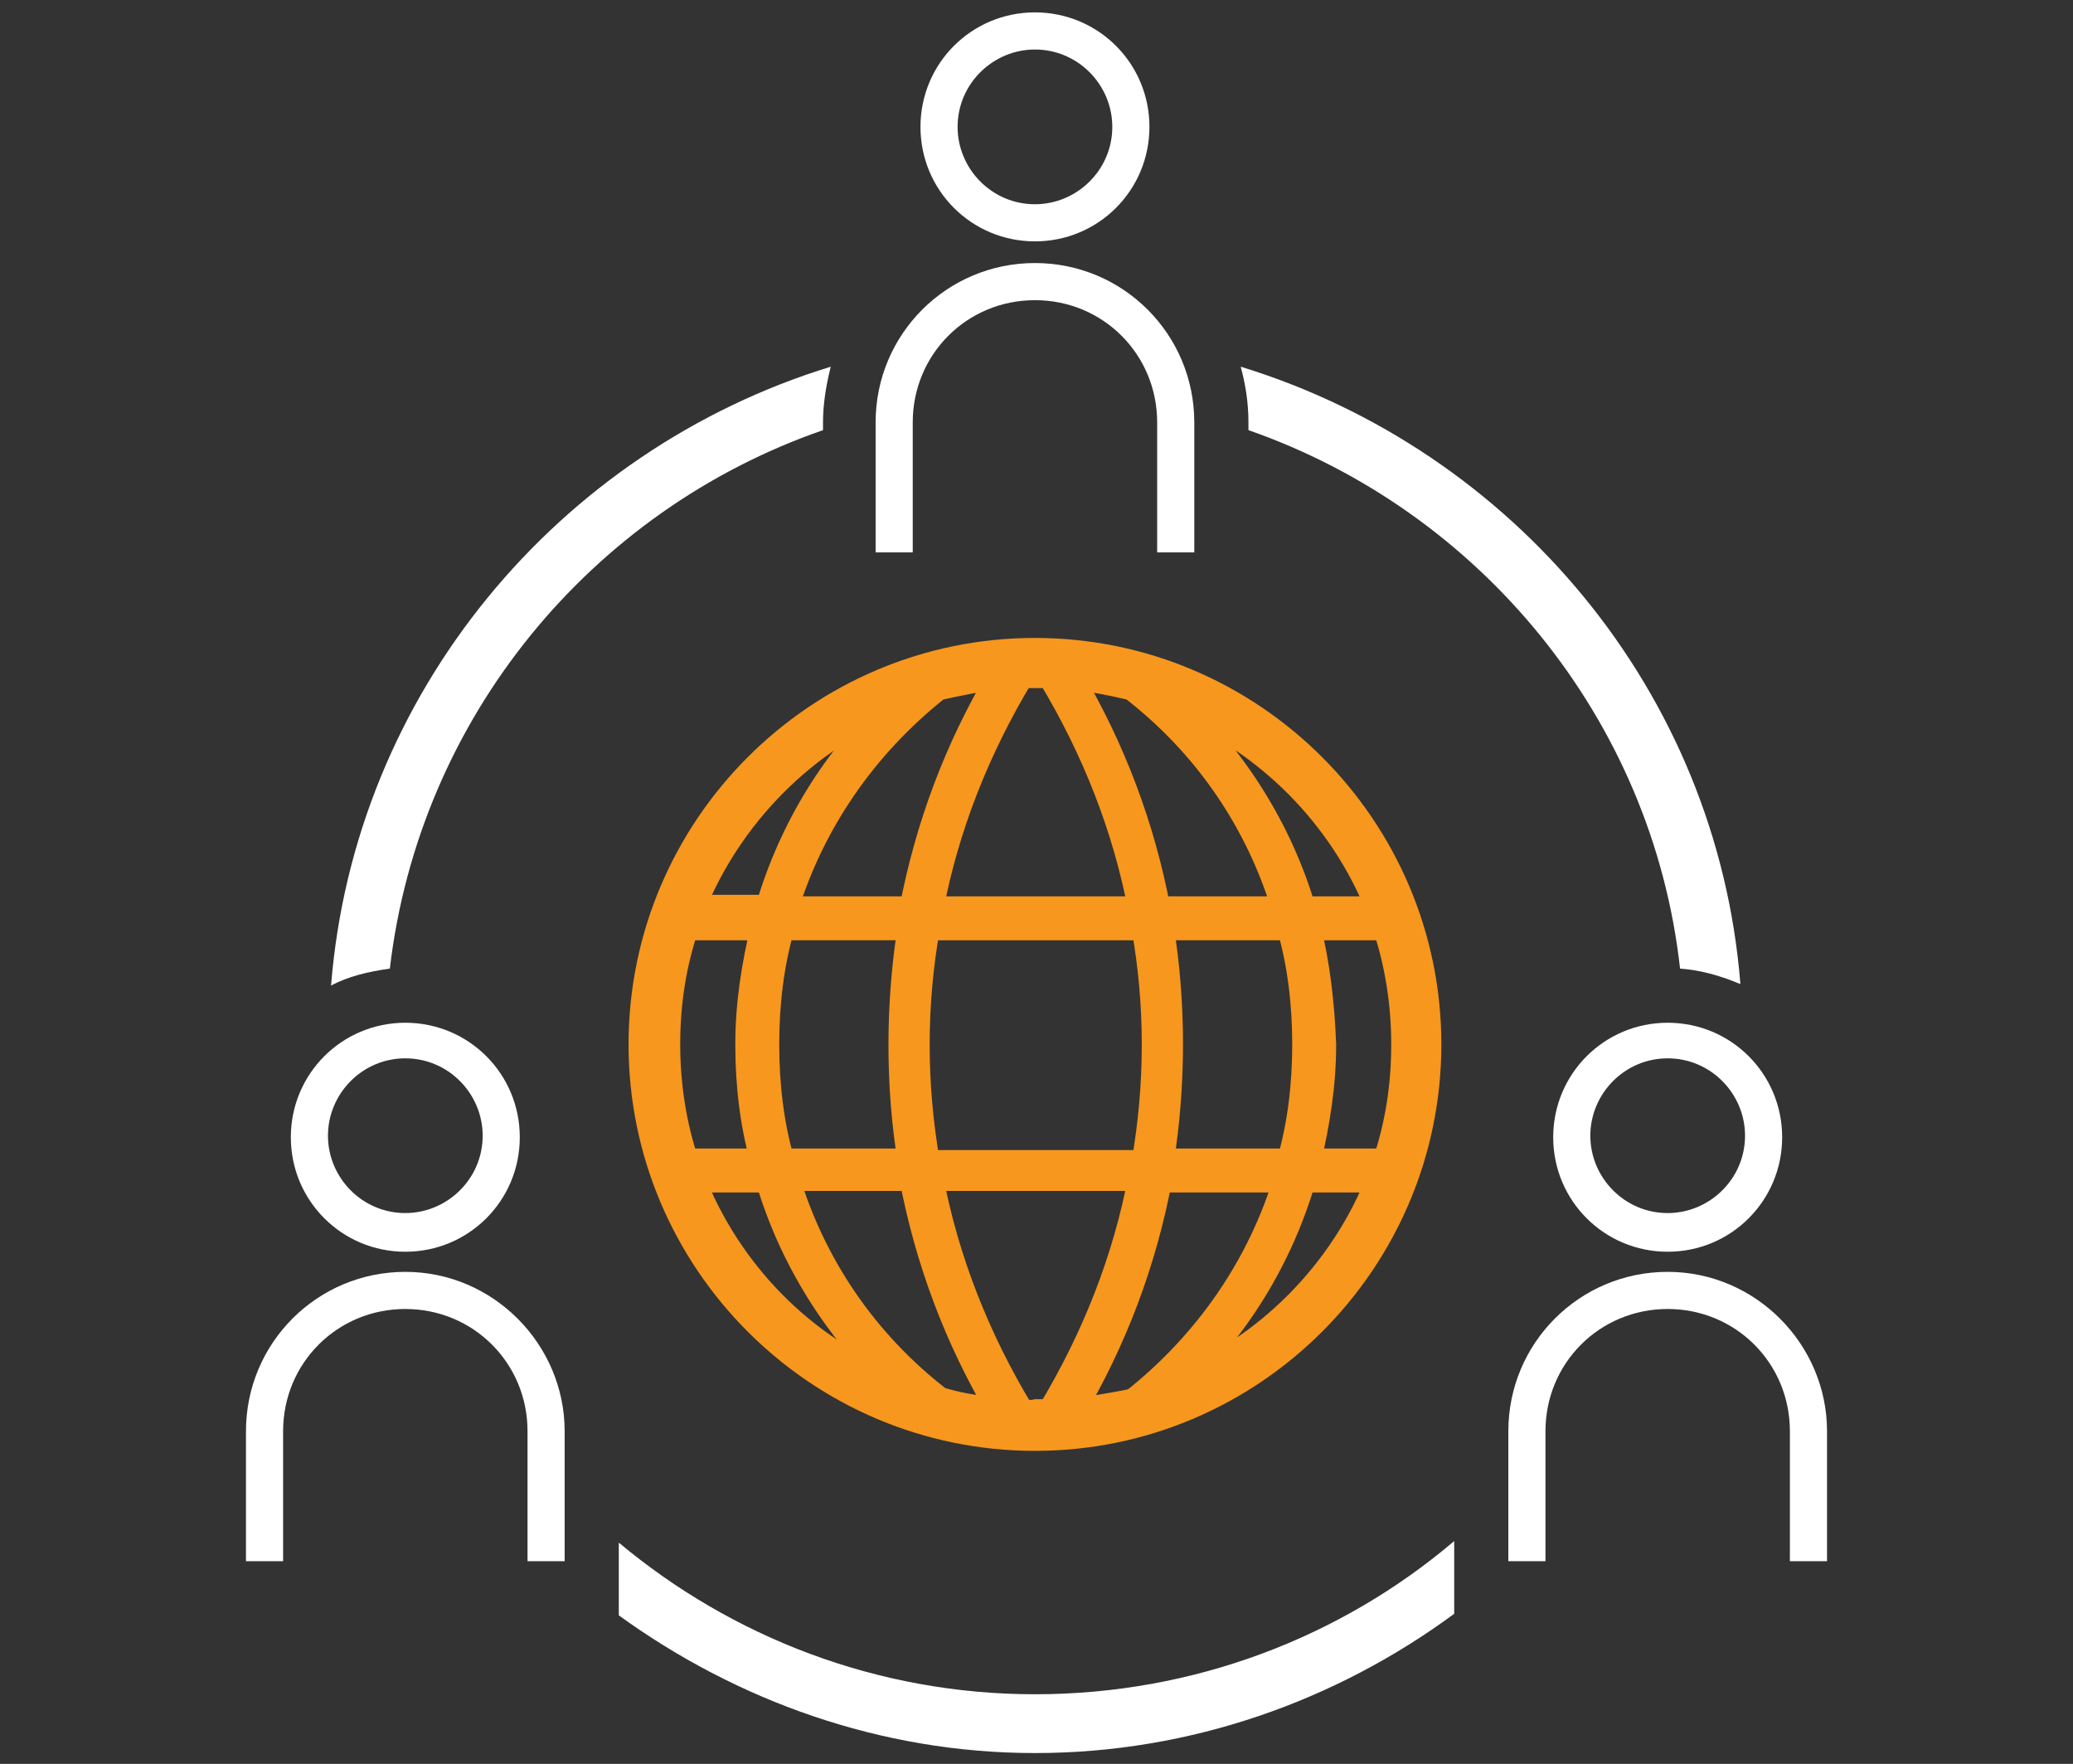
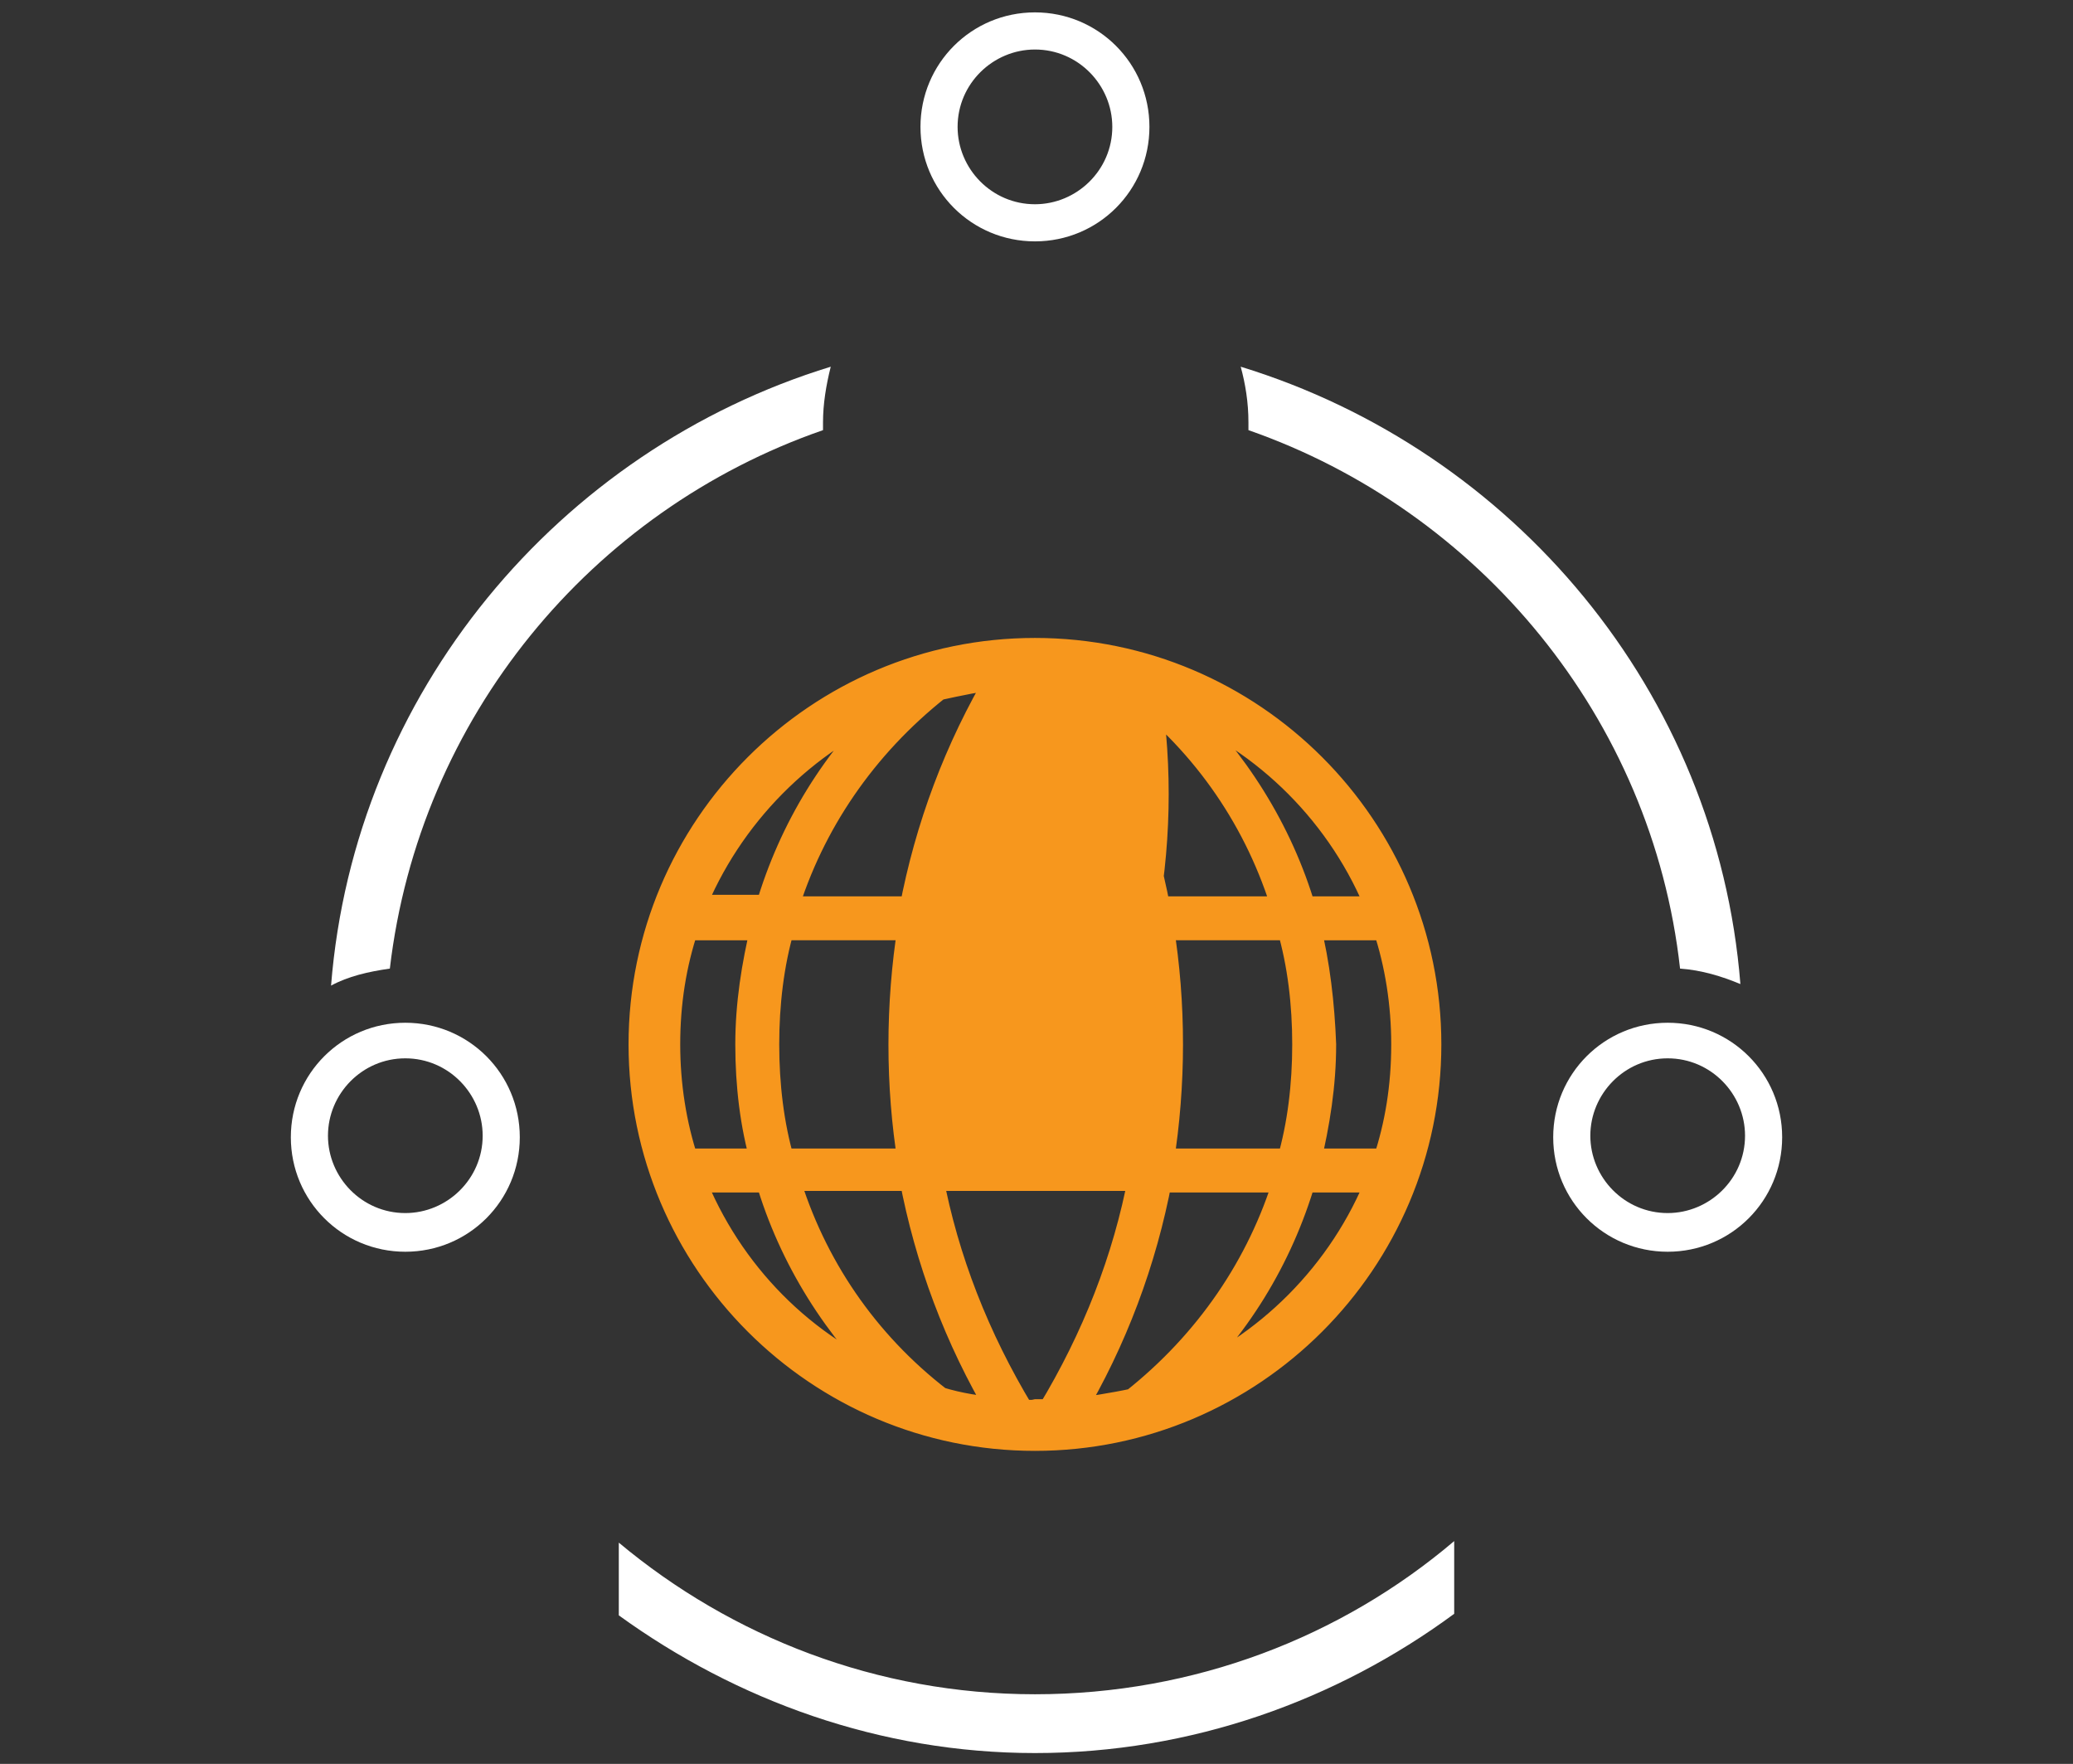
<svg xmlns="http://www.w3.org/2000/svg" version="1.1" id="レイヤー_1" x="0px" y="0px" viewBox="0 0 134 114" style="enable-background:new 0 0 134 114;" xml:space="preserve">
  <rect x="0" y="0" width="134" height="114" fill="#333333" stroke="none" />
  <style type="text/css">
	.st0{fill:#FFFFFF;}
	.st1{fill:#F7971D;stroke:#F7971D;stroke-width:1.74;stroke-miterlimit:10;}
</style>
  <g>
-     <path class="st0" d="M66.9,17c-5.7,0-10.3,4.6-10.3,10.3v8.4H59v-8.4c0-4.4,3.5-7.9,7.9-7.9c4.4,0,7.9,3.5,7.9,7.9v8.4h2.4v-8.4   C77.2,21.6,72.6,17,66.9,17z" />
    <path class="st0" d="M66.9,15.6c4.1,0,7.4-3.3,7.4-7.4S71,0.8,66.9,0.8c-4.1,0-7.4,3.3-7.4,7.4S62.8,15.6,66.9,15.6z M66.9,3.2   c2.8,0,5,2.3,5,5c0,2.8-2.3,5-5,5c-2.8,0-5-2.3-5-5C61.9,5.4,64.2,3.2,66.9,3.2z" />
  </g>
  <g>
-     <path class="st0" d="M26.2,82.2c-5.7,0-10.3,4.6-10.3,10.3v8.4h2.4v-8.4c0-4.4,3.5-7.9,7.9-7.9s7.9,3.5,7.9,7.9v8.4h2.4v-8.4   C36.5,86.9,31.9,82.2,26.2,82.2z" />
    <path class="st0" d="M26.2,80.9c4.1,0,7.4-3.3,7.4-7.4c0-4.1-3.3-7.4-7.4-7.4c-4.1,0-7.4,3.3-7.4,7.4   C18.8,77.6,22.1,80.9,26.2,80.9z M26.2,68.4c2.8,0,5,2.3,5,5c0,2.8-2.3,5-5,5c-2.8,0-5-2.3-5-5C21.2,70.7,23.4,68.4,26.2,68.4z" />
  </g>
  <g>
-     <path class="st0" d="M107.8,82.2c-5.7,0-10.3,4.6-10.3,10.3v8.4h2.4v-8.4c0-4.4,3.5-7.9,7.9-7.9c4.4,0,7.9,3.5,7.9,7.9v8.4h2.4   v-8.4C118.1,86.9,113.5,82.2,107.8,82.2z" />
    <path class="st0" d="M107.8,80.9c4.1,0,7.4-3.3,7.4-7.4c0-4.1-3.3-7.4-7.4-7.4c-4.1,0-7.4,3.3-7.4,7.4   C100.4,77.6,103.7,80.9,107.8,80.9z M107.8,68.4c2.8,0,5,2.3,5,5c0,2.8-2.3,5-5,5c-2.8,0-5-2.3-5-5C102.8,70.7,105,68.4,107.8,68.4   z" />
  </g>
-   <path class="st1" d="M66.9,42.1c-14,0-25.4,11.4-25.4,25.4s11.4,25.4,25.4,25.4s25.4-11.4,25.4-25.4S80.9,42.1,66.9,42.1z   M69.2,91.3c2.8-4.7,4.7-9.8,5.7-15.1h8.3c-1.7,5.6-5.1,10.6-9.9,14.4C71.9,90.9,70.5,91.1,69.2,91.3z M75,75.1  c0.4-2.5,0.6-5.1,0.6-7.6c0-2.6-0.2-5.1-0.6-7.6h8.4c0.7,2.4,1,5,1,7.6c0,2.6-0.3,5.2-1,7.6H75z M60.7,90.5  c-4.8-3.7-8.2-8.7-9.9-14.4H59c1,5.3,2.9,10.4,5.7,15.1C63.3,91.1,62,90.9,60.7,90.5z M50.5,75.1c-0.7-2.4-1-5-1-7.6  c0-2.6,0.3-5.2,1-7.6h8.4c-0.4,2.5-0.6,5.1-0.6,7.6c0,2.6,0.2,5.1,0.6,7.6H50.5z M64.7,43.7c-2.8,4.7-4.7,9.8-5.7,15.1h-8.3  c1.7-5.6,5.1-10.6,9.9-14.4C62,44.1,63.3,43.8,64.7,43.7z M59.9,59.9H74c0.9,5,0.9,10.2,0,15.3H59.9C59,70.1,59,64.9,59.9,59.9z   M73.2,44.4c4.8,3.7,8.2,8.7,9.9,14.4h-8.3c-1-5.3-2.9-10.4-5.7-15.1C70.5,43.8,71.9,44.1,73.2,44.4z M84.5,59.9h5.1  c0.8,2.4,1.2,5,1.2,7.6c0,2.7-0.4,5.2-1.2,7.6h-5.1c0.6-2.5,1-5,1-7.6C85.4,64.9,85.1,62.3,84.5,59.9z M89.2,58.8h-5  c-1.5-5.1-4.4-9.7-8.3-13.4C81.9,47.8,86.8,52.7,89.2,58.8z M67.9,43.6c2.9,4.8,4.9,9.9,5.9,15.2H60.1c1-5.3,3-10.4,5.9-15.2  c0.3,0,0.6,0,0.9,0C67.2,43.6,67.6,43.6,67.9,43.6z M58,45.3c-4,3.7-6.8,8.3-8.3,13.4h-5C47.1,52.7,51.9,47.8,58,45.3z M44.3,59.9  h5.1c-0.6,2.5-1,5-1,7.6c0,2.6,0.3,5.2,1,7.6h-5.1c-0.8-2.4-1.2-5-1.2-7.6C43.1,64.8,43.5,62.3,44.3,59.9z M44.7,76.2h5  c1.5,5.1,4.4,9.7,8.3,13.4C51.9,87.2,47.1,82.3,44.7,76.2z M66,91.3c-2.9-4.8-4.9-9.9-5.9-15.2h13.7c-1,5.3-3,10.4-5.9,15.2  c-0.3,0-0.6,0-0.9,0C66.6,91.4,66.3,91.3,66,91.3z M75.9,89.6c4-3.7,6.8-8.3,8.3-13.4h5C86.8,82.3,81.9,87.2,75.9,89.6z" />
+   <path class="st1" d="M66.9,42.1c-14,0-25.4,11.4-25.4,25.4s11.4,25.4,25.4,25.4s25.4-11.4,25.4-25.4S80.9,42.1,66.9,42.1z   M69.2,91.3c2.8-4.7,4.7-9.8,5.7-15.1h8.3c-1.7,5.6-5.1,10.6-9.9,14.4C71.9,90.9,70.5,91.1,69.2,91.3z M75,75.1  c0.4-2.5,0.6-5.1,0.6-7.6c0-2.6-0.2-5.1-0.6-7.6h8.4c0.7,2.4,1,5,1,7.6c0,2.6-0.3,5.2-1,7.6H75z M60.7,90.5  c-4.8-3.7-8.2-8.7-9.9-14.4H59c1,5.3,2.9,10.4,5.7,15.1C63.3,91.1,62,90.9,60.7,90.5z M50.5,75.1c-0.7-2.4-1-5-1-7.6  c0-2.6,0.3-5.2,1-7.6h8.4c-0.4,2.5-0.6,5.1-0.6,7.6c0,2.6,0.2,5.1,0.6,7.6H50.5z M64.7,43.7c-2.8,4.7-4.7,9.8-5.7,15.1h-8.3  c1.7-5.6,5.1-10.6,9.9-14.4C62,44.1,63.3,43.8,64.7,43.7z H74c0.9,5,0.9,10.2,0,15.3H59.9C59,70.1,59,64.9,59.9,59.9z   M73.2,44.4c4.8,3.7,8.2,8.7,9.9,14.4h-8.3c-1-5.3-2.9-10.4-5.7-15.1C70.5,43.8,71.9,44.1,73.2,44.4z M84.5,59.9h5.1  c0.8,2.4,1.2,5,1.2,7.6c0,2.7-0.4,5.2-1.2,7.6h-5.1c0.6-2.5,1-5,1-7.6C85.4,64.9,85.1,62.3,84.5,59.9z M89.2,58.8h-5  c-1.5-5.1-4.4-9.7-8.3-13.4C81.9,47.8,86.8,52.7,89.2,58.8z M67.9,43.6c2.9,4.8,4.9,9.9,5.9,15.2H60.1c1-5.3,3-10.4,5.9-15.2  c0.3,0,0.6,0,0.9,0C67.2,43.6,67.6,43.6,67.9,43.6z M58,45.3c-4,3.7-6.8,8.3-8.3,13.4h-5C47.1,52.7,51.9,47.8,58,45.3z M44.3,59.9  h5.1c-0.6,2.5-1,5-1,7.6c0,2.6,0.3,5.2,1,7.6h-5.1c-0.8-2.4-1.2-5-1.2-7.6C43.1,64.8,43.5,62.3,44.3,59.9z M44.7,76.2h5  c1.5,5.1,4.4,9.7,8.3,13.4C51.9,87.2,47.1,82.3,44.7,76.2z M66,91.3c-2.9-4.8-4.9-9.9-5.9-15.2h13.7c-1,5.3-3,10.4-5.9,15.2  c-0.3,0-0.6,0-0.9,0C66.6,91.4,66.3,91.3,66,91.3z M75.9,89.6c4-3.7,6.8-8.3,8.3-13.4h5C86.8,82.3,81.9,87.2,75.9,89.6z" />
  <path class="st0" d="M25.2,62.6c1.9-16.2,13-29.6,28-34.8v-0.5c0-1.2,0.2-2.4,0.5-3.6c-17.6,5.4-30.8,21.1-32.3,40  C22.5,63.1,23.8,62.8,25.2,62.6z" />
  <g>
    <path class="st0" d="M80.7,27.8c14.9,5.2,26.1,18.6,27.9,34.8c1.4,0.1,2.7,0.5,3.9,1C111,44.7,97.8,29.1,80.2,23.7   c0.3,1.1,0.5,2.3,0.5,3.6V27.8z" />
    <path class="st0" d="M94,99.6c-7.3,6.2-16.8,9.9-27.1,9.9c-10.2,0-19.6-3.7-26.9-9.8v4.7c7.6,5.5,16.9,8.9,26.9,8.9   c10.1,0,19.5-3.4,27.1-9V99.6z" />
  </g>
</svg>